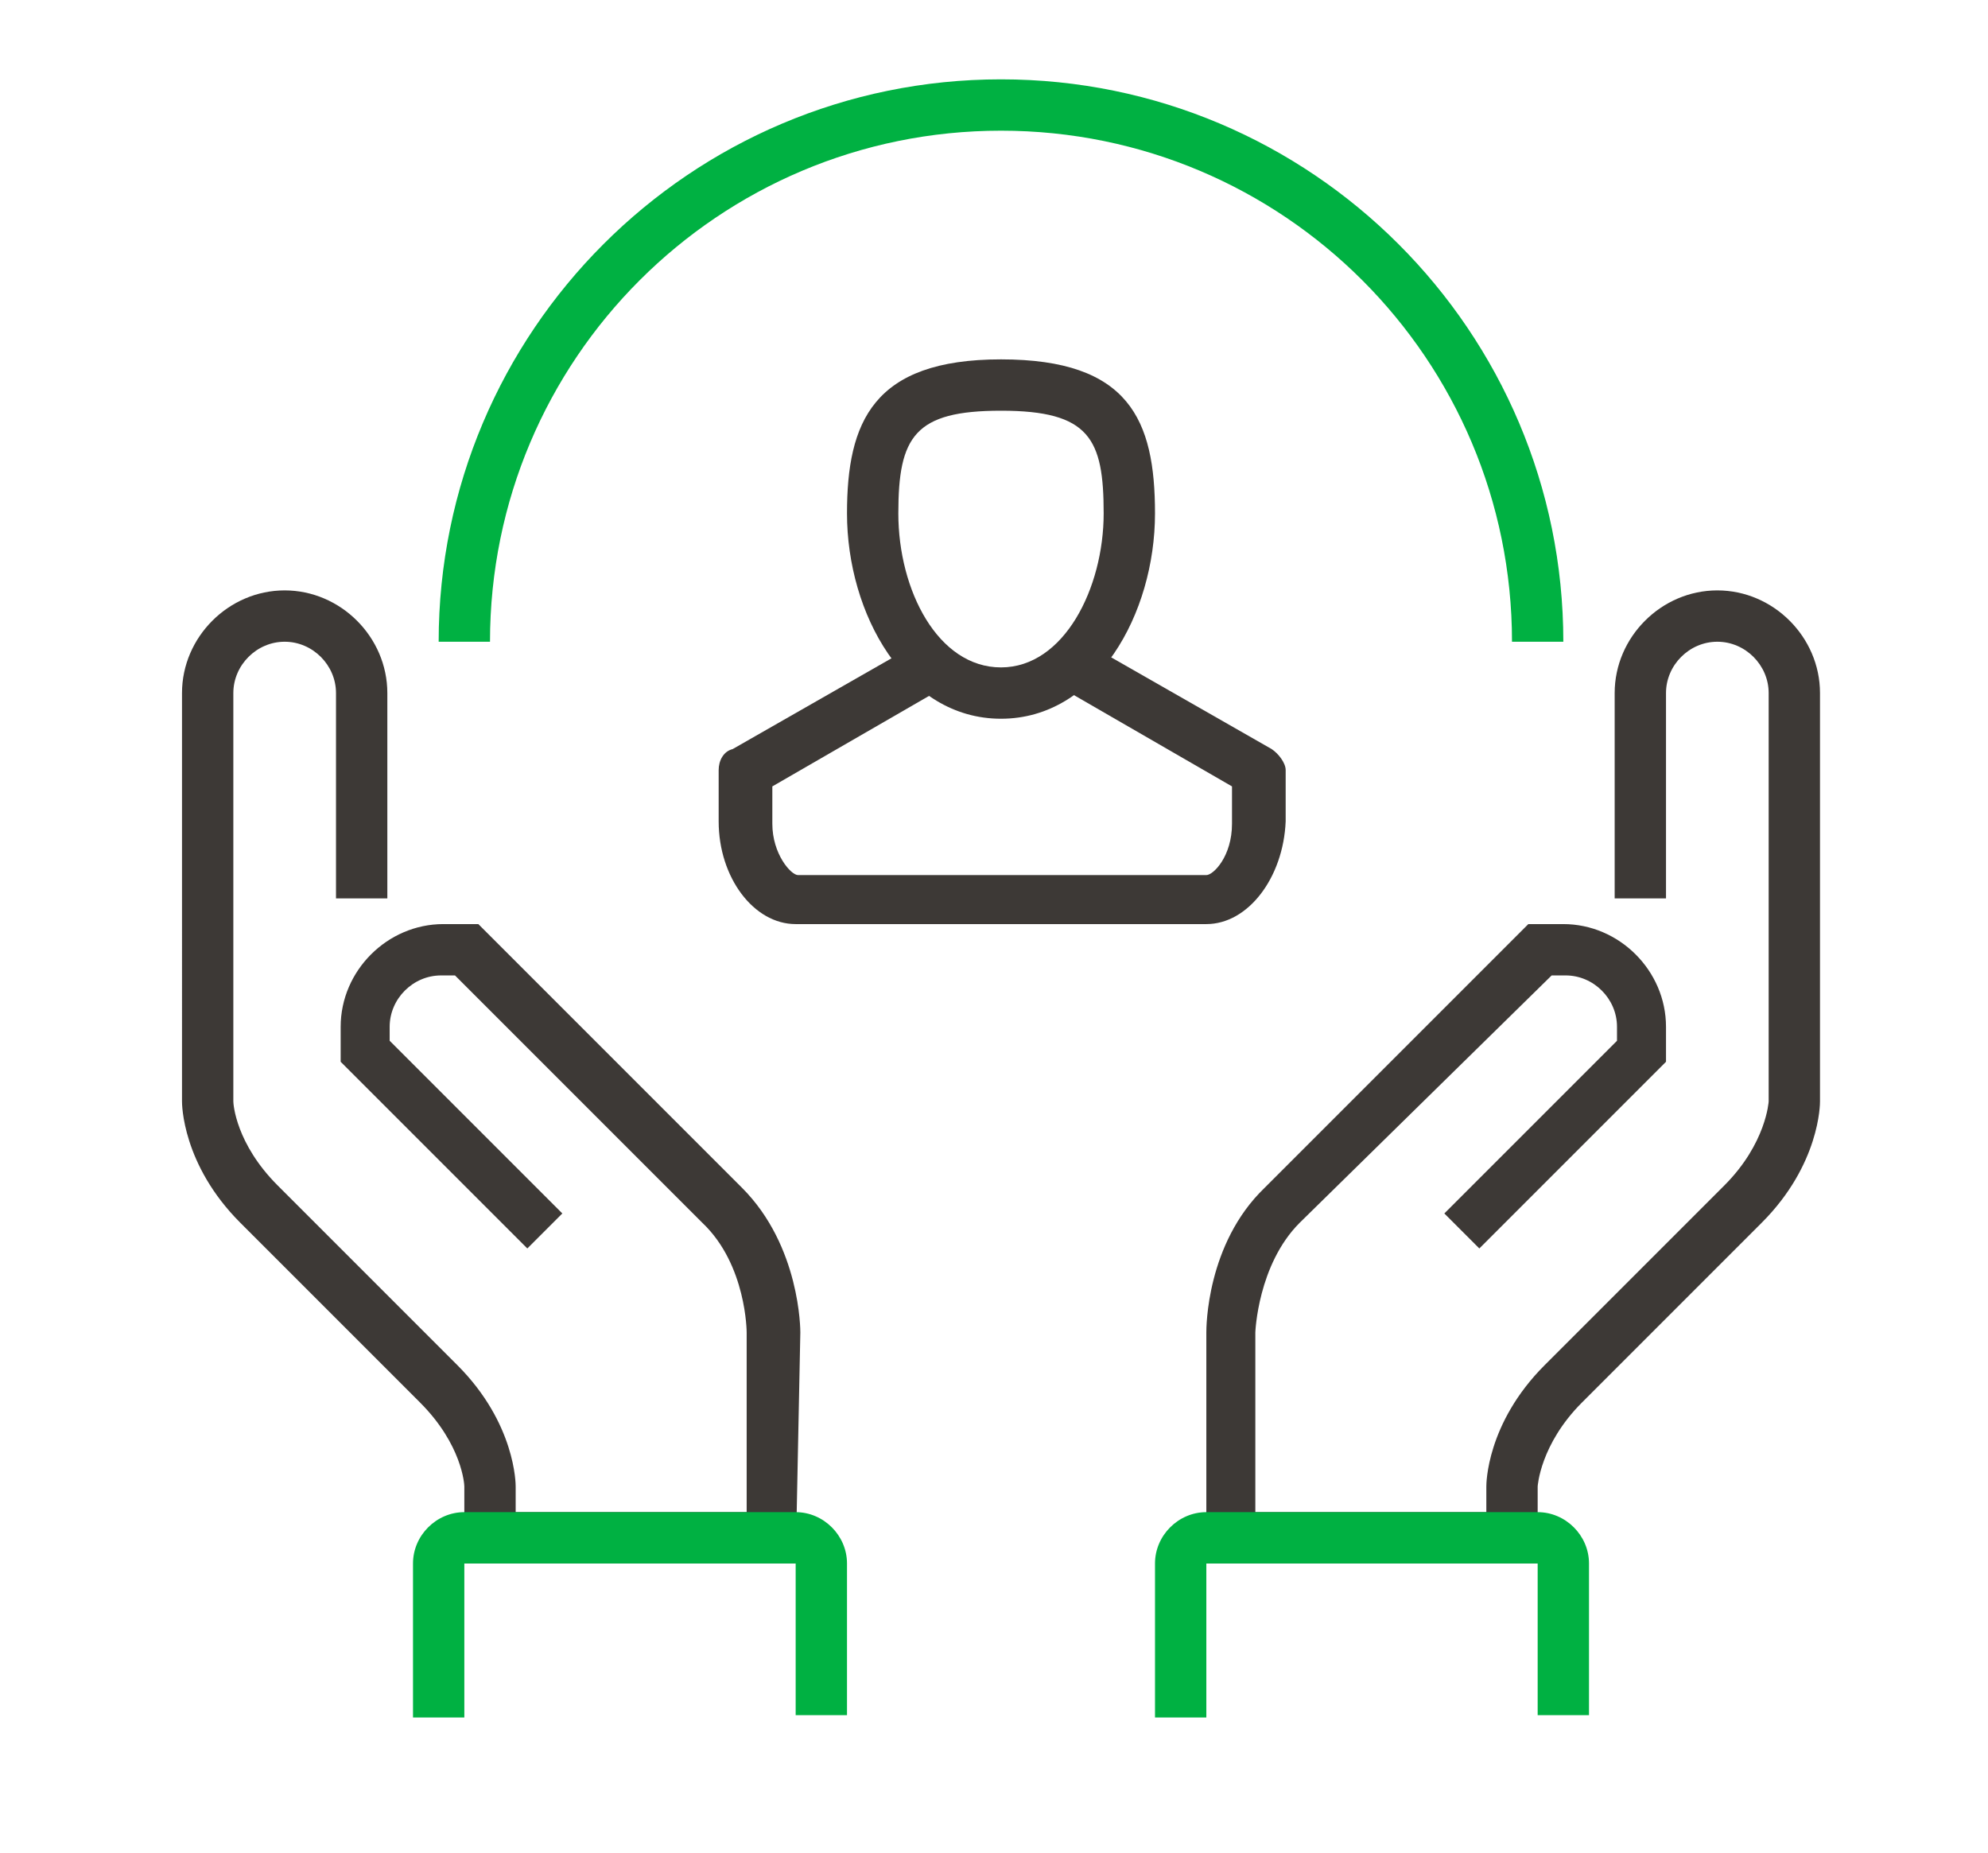
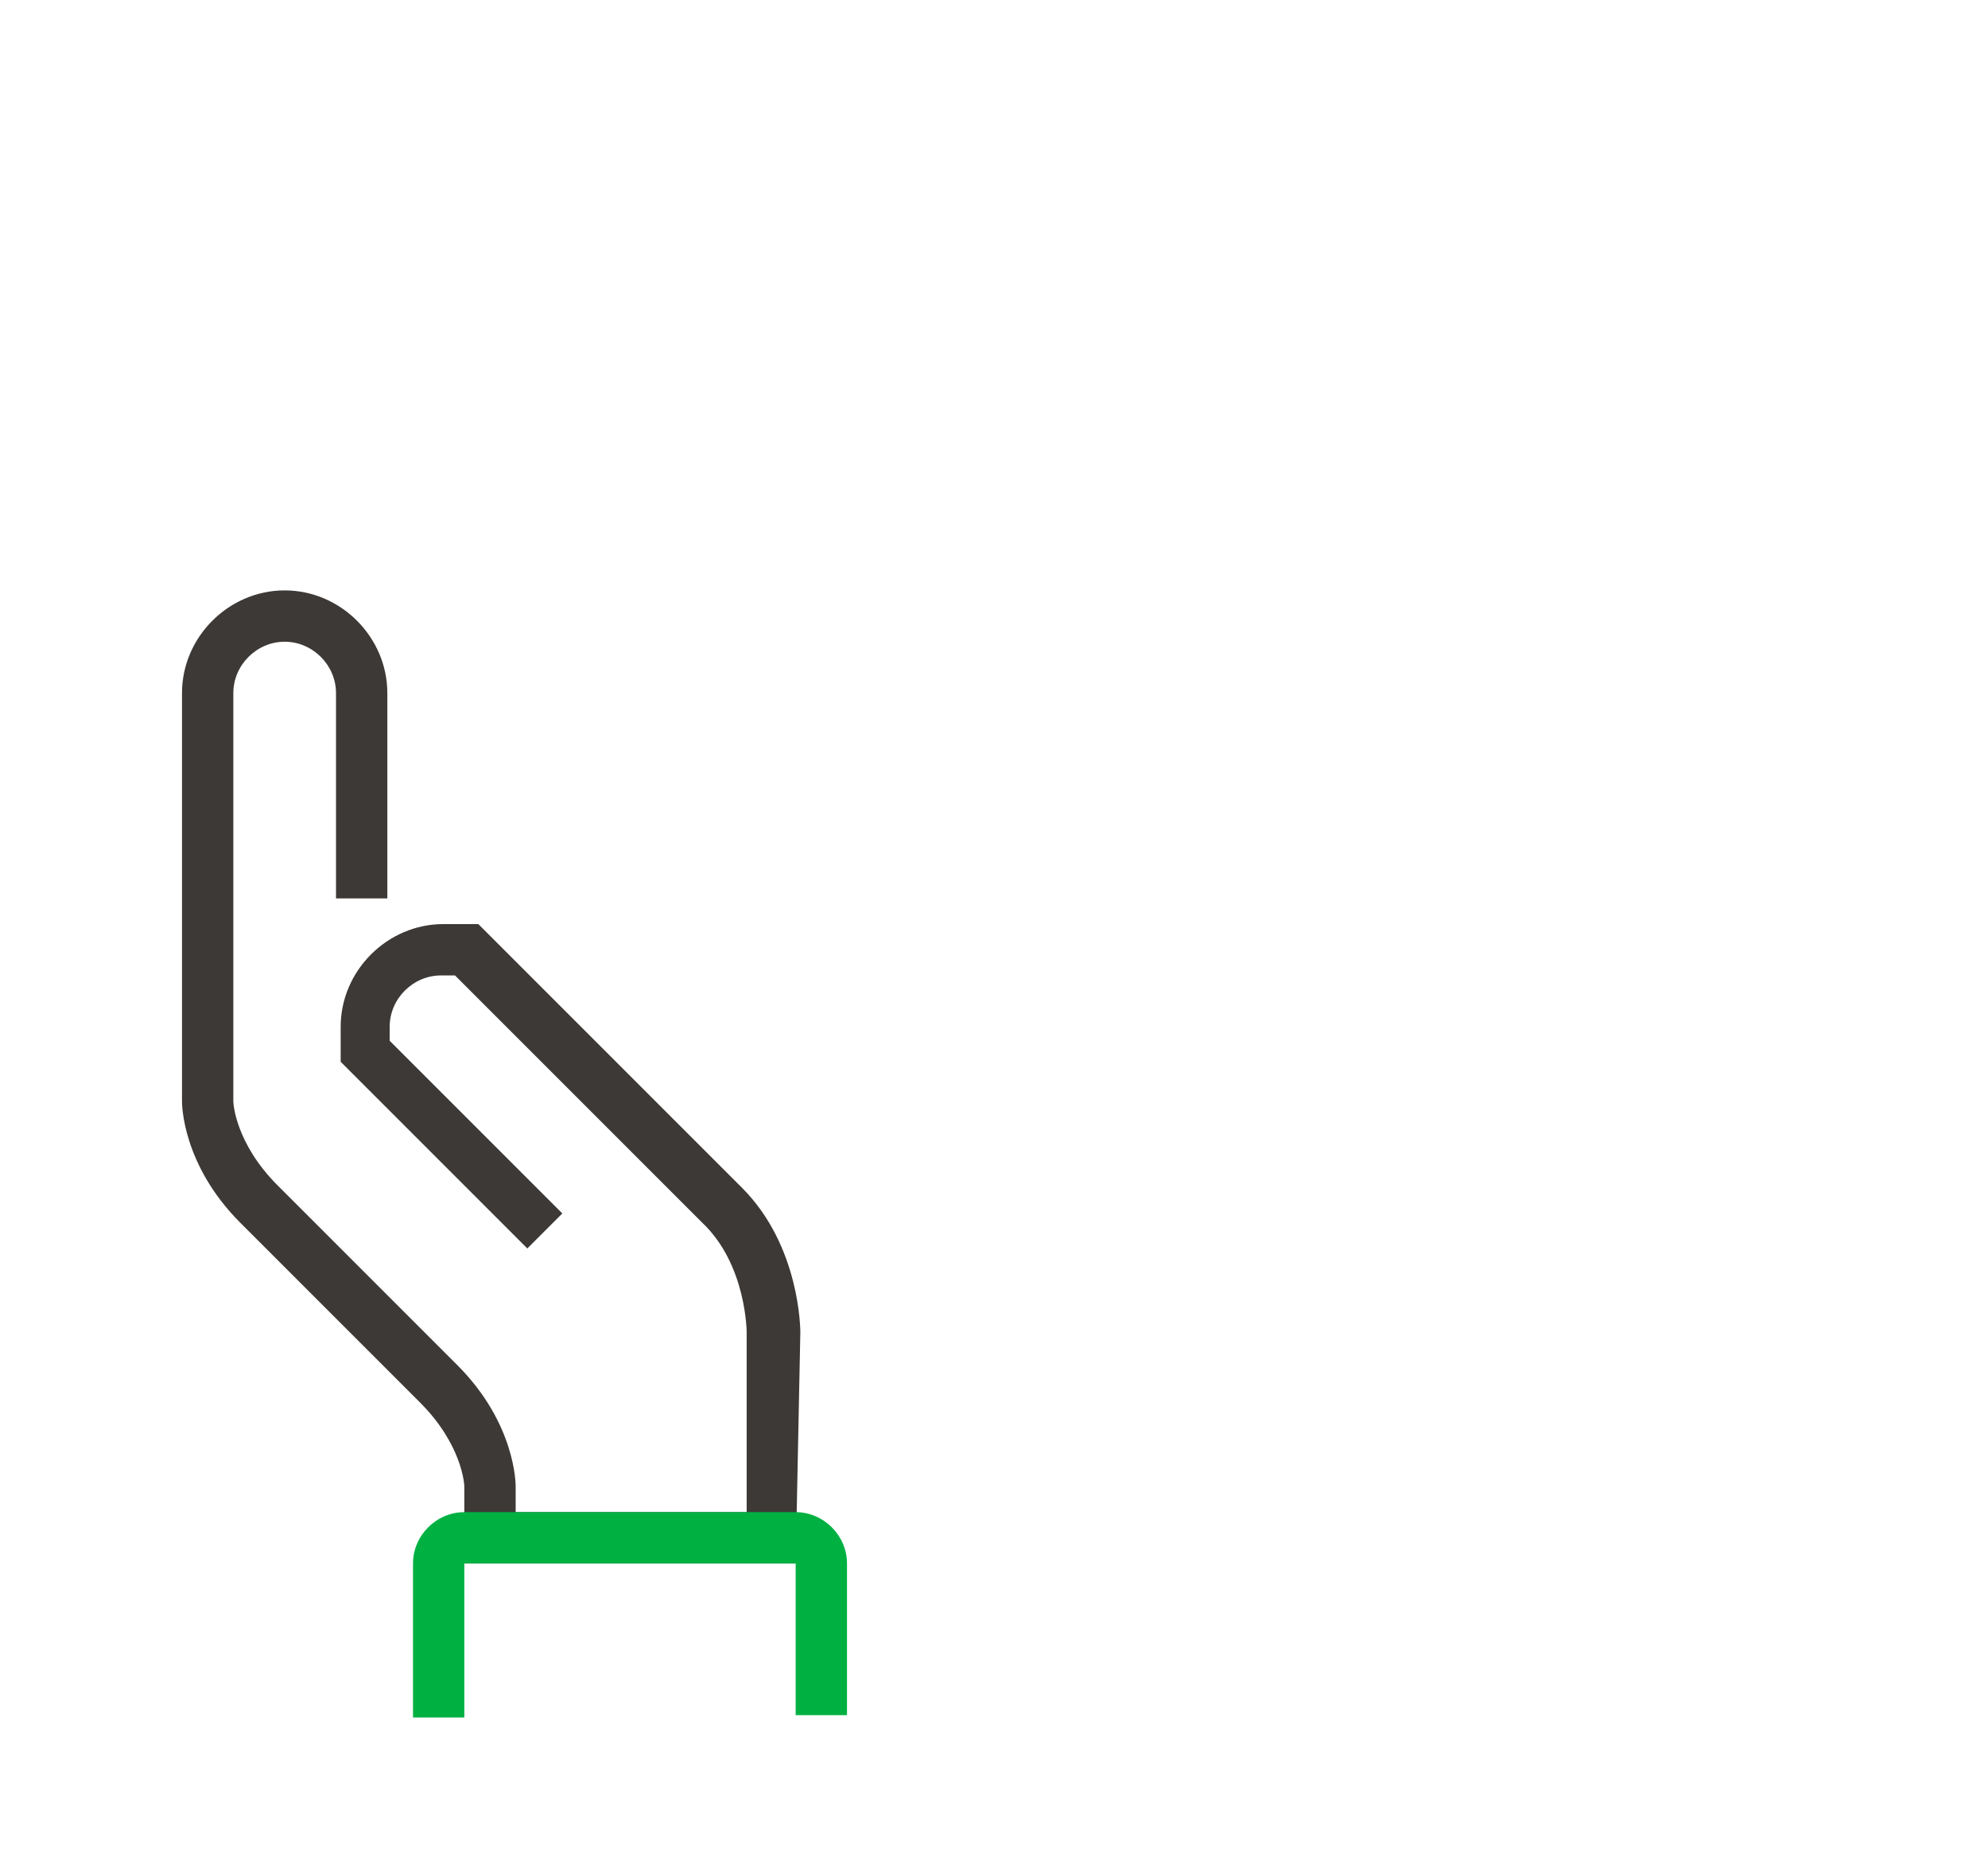
<svg xmlns="http://www.w3.org/2000/svg" version="1.1" id="Layer_1" x="0px" y="0px" viewBox="0 0 85.2 79.4" style="enable-background:new 0 0 85.2 79.4;" xml:space="preserve">
  <style type="text/css">
	.st0{fill:#3D3936;}
	.st1{fill:#00B142;}
</style>
-   <path class="st0" d="M65.9,67H51.7v-9.9c0-0.2,0-3.8,2.5-6.2l11.3-11.3H67c2.4,0,4.4,2,4.4,4.4v1.5l-8,8L61.9,52l7.4-7.4V44  c0-1.2-1-2.2-2.2-2.2h-0.6L55.7,52.4c-1.8,1.8-1.9,4.7-1.9,4.7v7.7h9.9v-1.1c0-0.1,0-2.7,2.5-5.2l7.7-7.7c1.8-1.8,1.9-3.6,1.9-3.6  V29.7c0-1.2-1-2.2-2.2-2.2c-1.2,0-2.2,1-2.2,2.2v8.8h-2.2v-8.8c0-2.4,2-4.4,4.4-4.4s4.4,2,4.4,4.4v17.5c0,0.1,0,2.7-2.5,5.2  l-7.7,7.7c-1.8,1.8-1.9,3.6-1.9,3.6L65.9,67L65.9,67z" />
-   <path class="st1" d="M68.1,73.5h-2.2V67H51.7v6.6h-2.2V67c0-1.2,1-2.2,2.2-2.2h14.2c1.2,0,2.2,1,2.2,2.2V73.5z" />
  <path class="st0" d="M34.1,67H19.9v-3.3c0-0.1-0.1-1.8-1.9-3.6l-7.7-7.7c-2.5-2.5-2.5-5.1-2.5-5.2V29.7c0-2.4,2-4.4,4.4-4.4  s4.4,2,4.4,4.4v8.8h-2.2v-8.8c0-1.2-1-2.2-2.2-2.2s-2.2,1-2.2,2.2v17.5c0,0.1,0.1,1.8,1.9,3.6l7.7,7.7c2.5,2.5,2.5,5.1,2.5,5.2v1.1  H32v-7.7c0,0,0-2.9-1.9-4.7L19.5,41.8h-0.6c-1.2,0-2.2,1-2.2,2.2v0.6l7.4,7.4l-1.5,1.5l-8-8V44c0-2.4,2-4.4,4.4-4.4h1.5l11.3,11.3  c2.5,2.5,2.5,6.1,2.5,6.2L34.1,67L34.1,67z" />
  <path class="st1" d="M36.3,73.5h-2.2V67H19.9v6.6h-2.2V67c0-1.2,1-2.2,2.2-2.2h14.2c1.2,0,2.2,1,2.2,2.2V73.5z" />
-   <path class="st1" d="M67,27.5h-2.2c0-12.1-9.8-21.9-21.9-21.9S21,15.4,21,27.5h-2.2c0-13.3,10.8-24.1,24.1-24.1S67,14.2,67,27.5z" />
-   <path class="st0" d="M42.9,30.8c-4.1,0-6.6-4.5-6.6-8.8c0-3.9,1.1-6.6,6.6-6.6s6.6,2.6,6.6,6.6C49.5,26.3,47,30.8,42.9,30.8z   M42.9,17.6c-3.7,0-4.4,1.1-4.4,4.4s1.7,6.6,4.4,6.6s4.4-3.4,4.4-6.6S46.7,17.6,42.9,17.6z" />
-   <path class="st0" d="M51.7,39.6H34.1c-1.8,0-3.3-2-3.3-4.4V33c0-0.4,0.2-0.8,0.6-0.9l7.7-4.4l1.1,1.9l-7.1,4.1v1.6  c0,1.3,0.8,2.2,1.1,2.2h17.5c0.3,0,1.1-0.8,1.1-2.2v-1.6l-7.1-4.1l1.1-1.9l7.7,4.4c0.3,0.2,0.6,0.6,0.6,0.9v2.2  C55,37.6,53.5,39.6,51.7,39.6z" />
</svg>